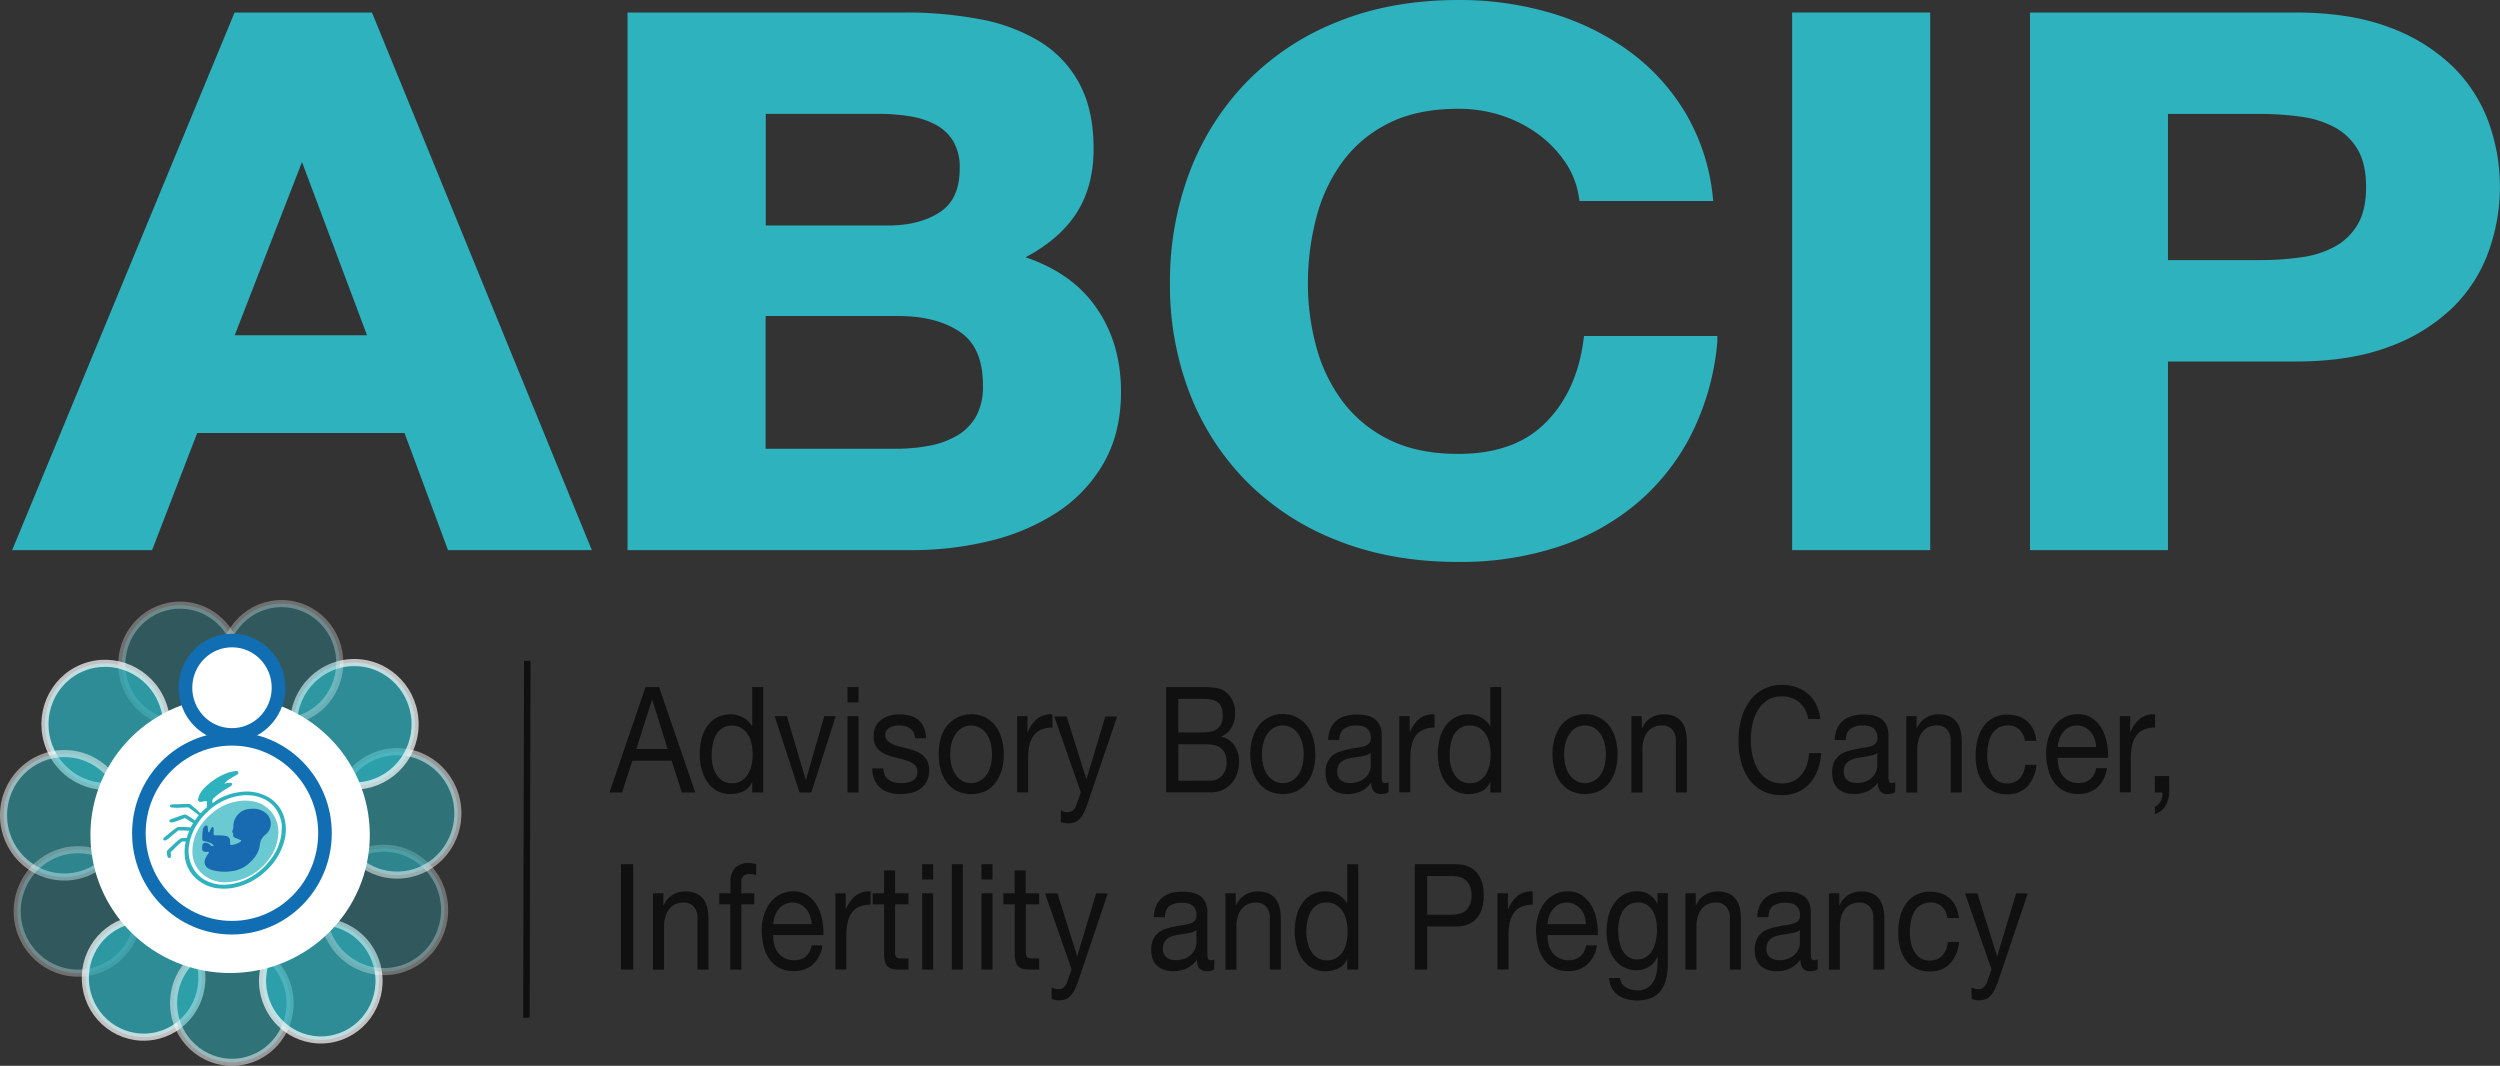
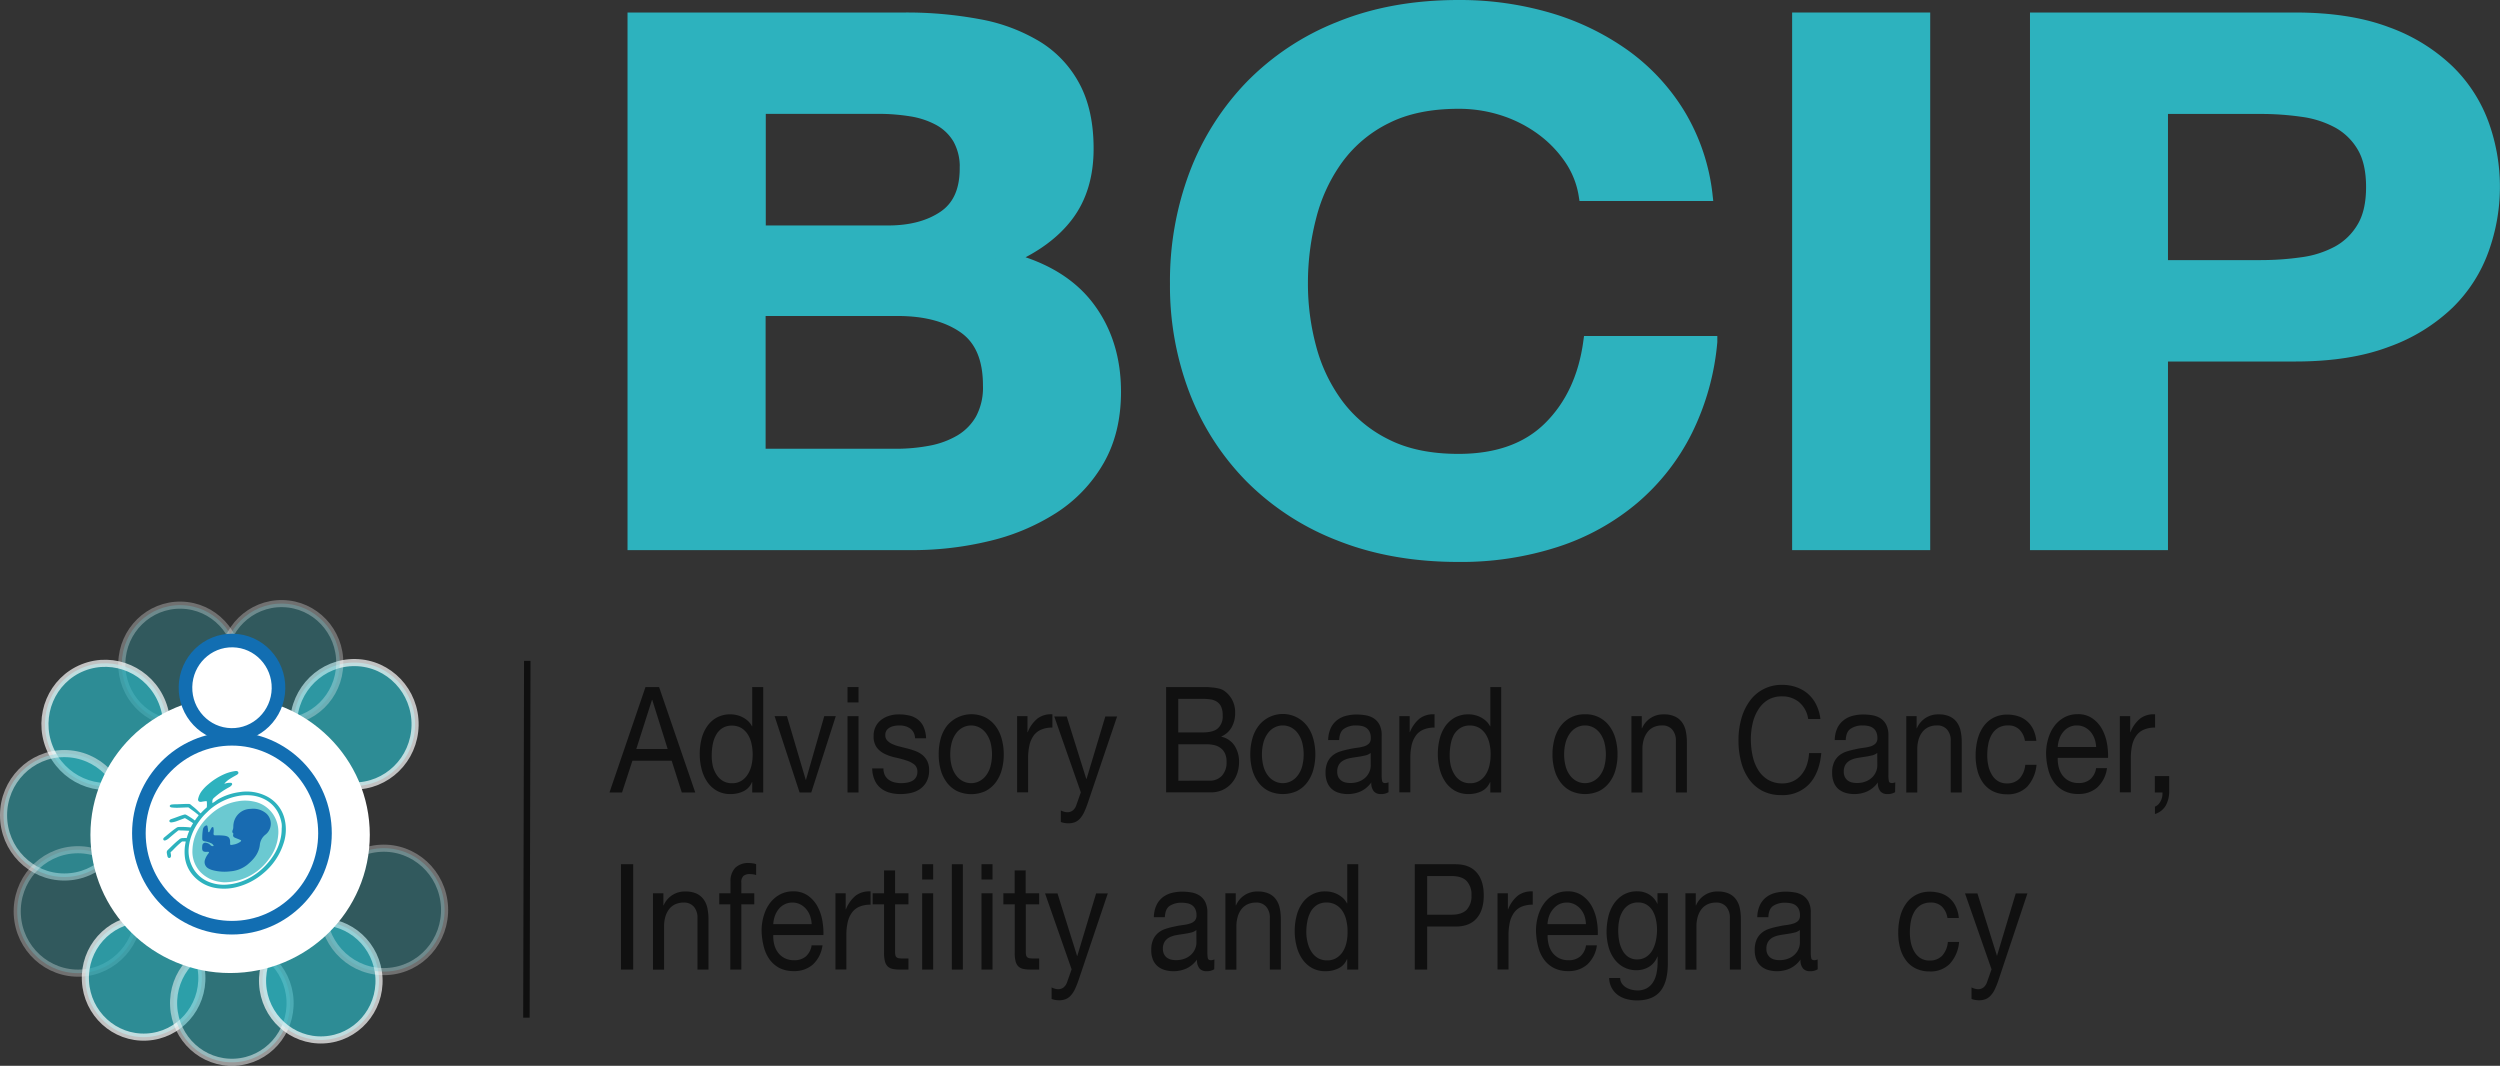
<svg xmlns="http://www.w3.org/2000/svg" xmlns:xlink="http://www.w3.org/1999/xlink" viewBox="0 0 781.04 332.98">
  <rect x="0" y="0" width="781.04" height="332.98" fill="#333333" stroke="none" />
  <defs>
    <style>.cls-1,.cls-2,.cls-3,.cls-4{fill:#2cb3bf;stroke:#fff;}.cls-1,.cls-10,.cls-13,.cls-2,.cls-3,.cls-4,.cls-6{stroke-miterlimit:10;}.cls-1,.cls-2,.cls-3{stroke-width:2.22px;}.cls-1{opacity:0.3;}.cls-11,.cls-13,.cls-2,.cls-4,.cls-8{opacity:0.7;}.cls-3{opacity:0.5;}.cls-4{stroke-width:2.22px;}.cls-5,.cls-6{fill:#fff;}.cls-6{stroke:#126eb2;stroke-width:4.25px;}.cls-10,.cls-7,.cls-8{fill:#2db2be;}.cls-9{fill:#186bb1;}.cls-10{stroke:#2db2be;stroke-width:3.6px;}.cls-12,.cls-13{fill:#010101;}.cls-13{stroke:#010101;stroke-width:2.02px;}</style>
    <symbol id="Nieuw_symbool" data-name="Nieuw symbool" viewBox="0 0 144.14 145.52">
      <ellipse class="cls-1" cx="56.25" cy="20.07" rx="18.47" ry="18.2" transform="translate(35.14 75.93) rotate(-88.93)" />
      <ellipse class="cls-2" cx="33.06" cy="39.01" rx="18.97" ry="19.29" transform="translate(-12.07 14.97) rotate(-21.67)" />
      <ellipse class="cls-3" cx="20.1" cy="67.25" rx="18.99" ry="19.28" />
      <ellipse class="cls-1" cx="24.37" cy="97.29" rx="18.99" ry="19.28" transform="translate(-4.91 1.36) rotate(-2.91)" />
      <ellipse class="cls-2" cx="44.88" cy="118.09" rx="18.2" ry="18.47" transform="translate(-5.95 2.43) rotate(-2.91)" />
      <ellipse class="cls-3" cx="72.44" cy="125.94" rx="18.2" ry="18.47" transform="translate(-6.31 3.85) rotate(-2.91)" />
      <ellipse class="cls-4" cx="100.23" cy="118.96" rx="18.2" ry="18.47" transform="translate(-5.92 5.25) rotate(-2.91)" />
      <ellipse class="cls-1" cx="119.92" cy="96.8" rx="18.99" ry="19.28" transform="translate(-4.77 6.22) rotate(-2.91)" />
-       <ellipse class="cls-3" cx="124.05" cy="66.65" rx="18.99" ry="19.28" />
      <ellipse class="cls-2" cx="110.69" cy="38.81" rx="19.28" ry="18.99" transform="translate(69.82 148.76) rotate(-88.93)" />
      <ellipse class="cls-1" cx="87.94" cy="19.58" rx="18.47" ry="18.2" transform="translate(66.73 107.14) rotate(-88.93)" />
      <ellipse class="cls-5" cx="71.89" cy="73.37" rx="43.64" ry="43.16" />
      <ellipse class="cls-6" cx="72.46" cy="72.86" rx="29.07" ry="29.51" />
      <ellipse class="cls-6" cx="72.37" cy="27.38" rx="14.75" ry="14.53" transform="matrix(0.02, -1, 1, 0.02, 43.65, 99.22)" />
      <path class="cls-7" d="M59.13,72.09,57.28,72c-.43,0-.87,0-1.3-.06a.49.49,0,0,0-.37.12c-1,.79-1.94,1.58-2.88,2.4a3.7,3.7,0,0,1-.86.55,1.42,1.42,0,0,1-.33.11.44.44,0,0,1-.5-.61.91.91,0,0,1,.27-.34c1.24-1,2.47-2.1,3.8-3a1.33,1.33,0,0,1,.83-.27A23.82,23.82,0,0,1,59.1,71c.16,0,.35.13.48,0s.16-.28.24-.42.27-.48.41-.71.06-.15,0-.22c-.77-.51-1.55-1-2.35-1.47a.26.26,0,0,0-.27,0l-2.45.92a6.36,6.36,0,0,1-1.35.34,1.06,1.06,0,0,1-.56,0,.42.42,0,0,1-.19-.73,1.07,1.07,0,0,1,.44-.28c1.35-.43,2.65-1,4-1.38a.84.84,0,0,1,.71.07,26.41,26.41,0,0,1,2.27,1.44c.13.1.26.3.4.26s.19-.24.29-.37c.25-.34.5-.69.78-1,.13-.16.09-.24,0-.35-.39-.29-.76-.6-1.14-.9L59,64.88a.41.41,0,0,0-.3-.1l-2.58.1a14.9,14.9,0,0,1-2.41-.06,1.07,1.07,0,0,1-.51-.17.35.35,0,0,1,0-.59.77.77,0,0,1,.38-.17,9.36,9.36,0,0,1,1.18-.08c1.24,0,2.48-.11,3.71-.11a5,5,0,0,1,.55,0,1,1,0,0,1,.62.27c.29.26.6.51.91.75.72.57,1.36,1.22,2,1.83.09.07.13.09.22,0a20.3,20.3,0,0,1,1.76-1.71.24.24,0,0,0,.09-.18,10.79,10.79,0,0,0,0-1.61c0-.18-.1-.24-.28-.22a14.71,14.71,0,0,0-1.46.22l-.25,0a.7.7,0,0,1-.74-.87,6.31,6.31,0,0,1,1-2.32,12.44,12.44,0,0,1,2.18-2.29,19.77,19.77,0,0,1,5.26-3.28,13.38,13.38,0,0,1,3.24-.87,1,1,0,0,1,.62.09.52.52,0,0,1,.12.85,2.36,2.36,0,0,1-.59.4q-1,.54-2,1.17a7.79,7.79,0,0,0-1.62,1.42.35.35,0,0,0,.21,0,4.05,4.05,0,0,1,1.54-.25l.29,0a.42.42,0,0,1,.26.72,2.39,2.39,0,0,1-.9.71A23.72,23.72,0,0,0,67,61.67a1.74,1.74,0,0,0-.64.89,6.34,6.34,0,0,0,0,.89c.29-.19.58-.34.83-.53A9.59,9.59,0,0,1,68.59,62,18.42,18.42,0,0,1,74.88,60a13.76,13.76,0,0,1,8.4,1.3A10.76,10.76,0,0,1,89,68.81a13.63,13.63,0,0,1-.44,7.3,20.07,20.07,0,0,1-6.35,9.3,20.41,20.41,0,0,1-8.32,4.28,15.74,15.74,0,0,1-5.72.38,12,12,0,0,1-8-4.21A10.55,10.55,0,0,1,57.73,80,14.22,14.22,0,0,1,58,75.63c0-.22,0-.22-.19-.21s-.47,0-.7,0a.49.49,0,0,0-.38.14,31,31,0,0,0-2.44,2.28,9.61,9.61,0,0,1-.86.83.31.31,0,0,0-.12.34,4.83,4.83,0,0,1,.12.85.92.92,0,0,1-.08.4.5.5,0,0,1-.44.33.51.51,0,0,1-.49-.28A1,1,0,0,1,52.3,80c-.08-.34-.14-.69-.19-1a1,1,0,0,1,.31-.91c1.12-1.08,2.21-2.2,3.43-3.17a2.31,2.31,0,0,1,.56-.41,1.76,1.76,0,0,1,.68-.14c.38,0,.76-.06,1.14,0,.07,0,.11,0,.13-.08A17.92,17.92,0,0,1,59.13,72.09Z" />
      <path class="cls-5" d="M88,71.44a13.22,13.22,0,0,1-.39,3.31A16,16,0,0,1,86,78.87a18.71,18.71,0,0,1-2.09,3,20.56,20.56,0,0,1-1.89,2A17.81,17.81,0,0,1,79.9,85.6,20.26,20.26,0,0,1,77,87.29a17.91,17.91,0,0,1-4.29,1.38,17.65,17.65,0,0,1-2.05.25,12.54,12.54,0,0,1-4.79-.63,10,10,0,0,1-3.5-2,9.74,9.74,0,0,1-2.5-3.43A10.57,10.57,0,0,1,59,79.81a10.33,10.33,0,0,1-.09-1.67,15.44,15.44,0,0,1,1-4.79,17.7,17.7,0,0,1,2.19-4.09,19.54,19.54,0,0,1,1.51-1.89c.38-.42.79-.81,1.2-1.2a17,17,0,0,1,2.43-2,19.47,19.47,0,0,1,5.14-2.46,18.07,18.07,0,0,1,2.9-.63A14.5,14.5,0,0,1,77.92,61a11.63,11.63,0,0,1,4.86,1.31,9.63,9.63,0,0,1,4.6,5.25A11.74,11.74,0,0,1,88,69.91,7.38,7.38,0,0,1,88,71.44Z" />
      <path class="cls-8" d="M68.81,88.06a10.49,10.49,0,0,1-6.12-3,9.32,9.32,0,0,1-2.58-6.61c.07-4.73,2.26-8.44,5.72-11.5a16.58,16.58,0,0,1,8.52-4.09,12.76,12.76,0,0,1,4.81.07,9.4,9.4,0,0,1,7.31,6.37,9.92,9.92,0,0,1,.44,4.2,14.16,14.16,0,0,1-2.85,7.35,17.28,17.28,0,0,1-13,7.3A8.37,8.37,0,0,1,68.81,88.06Z" />
      <path class="cls-9" d="M66.77,76.84a1.48,1.48,0,0,0-.86-.87A7.24,7.24,0,0,0,64,75.39c-.61-.1-.84-.32-.81-.93a16.18,16.18,0,0,1,.2-2.78,1.61,1.61,0,0,1,.85-1.19c.33-.17.55-.07.6.29S65,71.59,65,72c0,.2,0,.49.2.54s.28-.25.37-.42.32-.63.5-.93a.4.4,0,0,1,.41-.25c.21,0,.2.24.23.41a5,5,0,0,1,0,1.55c0,.41.06.61.54.61a23.55,23.55,0,0,1,2.65.09c1.48.17,2,.63,2,2.09,0,.73-.17,1,1,.72a5.12,5.12,0,0,0,2.21-.91c.3-.25.31-.43-.07-.58L73.5,74.3c-.51-.21-.82-.52-.62-1.12,0-.08.05-.23,0-.27-.51-.42-.25-.83-.09-1.32s.06-1.11.17-1.66a5.42,5.42,0,0,1,5.36-4.68,6.24,6.24,0,0,1,4.88,1.44A4.32,4.32,0,0,1,83,73.24a4.59,4.59,0,0,0-1.81,3.15c-.3,2.77-1.94,4.67-4,6.37a9.74,9.74,0,0,1-5.23,2,14.39,14.39,0,0,1-5.31-.31,5.83,5.83,0,0,1-1.52-.58,2.26,2.26,0,0,1-1.11-2.67,6.29,6.29,0,0,1,1.07-2c.09-.13.27-.25.17-.43s-.31-.09-.47-.11a.4.4,0,0,0-.11,0c-1.4.09-1.67-.35-1.47-2a.94.94,0,0,1,1.2-.81,2.35,2.35,0,0,1,1.28.65A1,1,0,0,0,66.77,76.84Z" />
    </symbol>
  </defs>
  <g id="Laag_2" data-name="Laag 2">
    <g id="Laag_1-2" data-name="Laag 1">
-       <path class="cls-10" d="M115,5.71l67.22,164.36h-41l-13.6-36.6H60.38l-14.1,36.6H6.49l68-164.36Zm2.26,100.83L94.62,46.23h-.5L70.7,106.54Z" />
      <path class="cls-10" d="M282.46,5.71a122.16,122.16,0,0,1,23.41,2.07A53.33,53.33,0,0,1,324,14.58a32.52,32.52,0,0,1,11.71,12.54q4.16,7.83,4.15,19.34,0,12.42-6.16,20.72T315.44,80.76q16.62,4.36,24.8,15.31t8.18,26.35q0,12.44-5.28,21.53a43.35,43.35,0,0,1-14.23,14.84,65.82,65.82,0,0,1-20.39,8.52A100.22,100.22,0,0,1,285,170.07H197.85V5.71Zm-5,66.53q10.57,0,17.37-4.6t6.8-15a17.84,17.84,0,0,0-2.26-9.43,16,16,0,0,0-6.05-5.76,27.05,27.05,0,0,0-8.68-2.88,63.86,63.86,0,0,0-10.2-.8h-37V72.24ZM279.68,142a57.66,57.66,0,0,0,11.09-1,28.73,28.73,0,0,0,9.31-3.45,18.11,18.11,0,0,0,6.42-6.56,20.91,20.91,0,0,0,2.39-10.59q0-12.66-7.8-18.07t-20.65-5.41H237.39V142Z" />
      <path class="cls-10" d="M490.44,49.57a37.47,37.47,0,0,0-8.82-9.1,42.11,42.11,0,0,0-11.95-6.1,44.93,44.93,0,0,0-14-2.18q-13.35,0-22.66,4.71a41.63,41.63,0,0,0-15.11,12.67,53,53,0,0,0-8.43,18.07,82.21,82.21,0,0,0-2.65,20.94,76.58,76.58,0,0,0,2.65,20.15,52.2,52.2,0,0,0,8.43,17.61A42,42,0,0,0,433,138.88q9.32,4.73,22.66,4.72,18.12,0,28.33-10.13t12.46-26.7h38.27a77.83,77.83,0,0,1-7.8,27.85,67.29,67.29,0,0,1-16.62,21.18,71.84,71.84,0,0,1-24.17,13.35,96.13,96.13,0,0,1-30.47,4.61q-20.65,0-37.14-6.56a79.79,79.79,0,0,1-27.82-18.08,78.77,78.77,0,0,1-17.38-27,91.61,91.61,0,0,1-6-33.5,94.7,94.7,0,0,1,6-34.18,80.75,80.75,0,0,1,17.38-27.51A79.53,79.53,0,0,1,418.55,8.48Q435,1.8,455.69,1.8a98.83,98.83,0,0,1,28.08,3.91,79,79,0,0,1,23.67,11.4,63.43,63.43,0,0,1,17.24,18.53A62.19,62.19,0,0,1,533.24,61H495A27.92,27.92,0,0,0,490.44,49.57Z" />
      <path class="cls-10" d="M601.23,5.71V170.07H561.69V5.71Z" />
      <path class="cls-10" d="M717.05,5.71q16.86,0,28.71,4.49A54.38,54.38,0,0,1,765,22.06a44.8,44.8,0,0,1,10.82,16.8,57.68,57.68,0,0,1,0,39A44.61,44.61,0,0,1,765,94.8a54.23,54.23,0,0,1-19.26,11.85q-11.85,4.5-28.71,4.49H675.51v58.93H636V5.71ZM706.22,83.06a91.11,91.11,0,0,0,13.1-.92,32.31,32.31,0,0,0,11.08-3.57,20.33,20.33,0,0,0,7.68-7.48Q741,66.26,741,58.43t-2.89-12.66a20.33,20.33,0,0,0-7.68-7.48,32.31,32.31,0,0,0-11.08-3.57,91.11,91.11,0,0,0-13.1-.92H675.51V83.06Z" />
      <g class="cls-11">
        <path class="cls-12" d="M205.91,214.65l11.3,32.93H213l-3.16-9.92H197.58l-3.24,9.92h-3.93l11.25-32.93ZM208.59,234l-4.82-15.35h-.08L198.79,234Z" />
        <path class="cls-12" d="M235,247.58v-3.23h-.08a5.39,5.39,0,0,1-2.67,2.86,9.17,9.17,0,0,1-4,.87,8.54,8.54,0,0,1-4.23-1,9,9,0,0,1-3-2.72,12.57,12.57,0,0,1-1.81-4,18.54,18.54,0,0,1-.6-4.79,19.07,19.07,0,0,1,.58-4.8,12,12,0,0,1,1.79-3.94,8.84,8.84,0,0,1,3-2.68,9,9,0,0,1,5.93-.8,7.89,7.89,0,0,1,1.87.62,8.06,8.06,0,0,1,1.76,1.15,6,6,0,0,1,1.39,1.78H235V214.65h3.44v32.93Zm-12.36-8.47a9.13,9.13,0,0,0,1.17,2.84,6.07,6.07,0,0,0,2,2,5.49,5.49,0,0,0,2.9.74,5.34,5.34,0,0,0,2.95-.78,6.33,6.33,0,0,0,2-2.06A9.19,9.19,0,0,0,234.8,239a15.52,15.52,0,0,0,.35-3.27,15.72,15.72,0,0,0-.37-3.39,8.82,8.82,0,0,0-1.15-2.88,6.25,6.25,0,0,0-2-2,5.72,5.72,0,0,0-3-.76,5.36,5.36,0,0,0-2.95.78,5.87,5.87,0,0,0-1.94,2.08,9.72,9.72,0,0,0-1.06,2.95,18.25,18.25,0,0,0-.32,3.41A13.57,13.57,0,0,0,222.66,239.11Z" />
        <path class="cls-12" d="M249.8,247.58,242,223.74h3.85l5.87,19.87h.08l5.71-19.87h3.6l-7.65,23.84Z" />
        <path class="cls-12" d="M264.78,219.45v-4.8h3.44v4.8Zm3.44,4.29v23.84h-3.44V223.74Z" />
        <path class="cls-12" d="M276.48,242.25a3.86,3.86,0,0,0,1.28,1.43,5.18,5.18,0,0,0,1.78.76,9.18,9.18,0,0,0,2,.23,11.34,11.34,0,0,0,1.7-.14,5.51,5.51,0,0,0,1.64-.51,3,3,0,0,0,1.23-1.08,3.13,3.13,0,0,0,.49-1.82,2.76,2.76,0,0,0-1-2.31,8.2,8.2,0,0,0-2.53-1.26,34.08,34.08,0,0,0-3.3-.88,15.24,15.24,0,0,1-3.3-1.11,6.81,6.81,0,0,1-2.53-2,5.67,5.67,0,0,1-1-3.6,6.09,6.09,0,0,1,2.53-5.19,7.88,7.88,0,0,1,2.51-1.2,10.23,10.23,0,0,1,2.77-.39,14.6,14.6,0,0,1,3.28.35,7,7,0,0,1,2.65,1.2,6,6,0,0,1,1.84,2.3,9.72,9.72,0,0,1,.81,3.62h-3.44a4.39,4.39,0,0,0-.52-1.91,3.62,3.62,0,0,0-1.14-1.22,4.73,4.73,0,0,0-1.52-.67,6.78,6.78,0,0,0-1.68-.21,9.11,9.11,0,0,0-1.55.14,4.7,4.7,0,0,0-1.44.48,3.05,3.05,0,0,0-1.06.92,2.65,2.65,0,0,0-.4,1.5,2.38,2.38,0,0,0,.63,1.69,5,5,0,0,0,1.6,1.1,12.1,12.1,0,0,0,2.18.74l2.43.62a23.25,23.25,0,0,1,2.53.79,7.89,7.89,0,0,1,2.19,1.22,6,6,0,0,1,1.54,1.91,6.31,6.31,0,0,1,.59,2.86,7.32,7.32,0,0,1-.8,3.6,6.66,6.66,0,0,1-2.06,2.31,8.09,8.09,0,0,1-2.87,1.22,15.09,15.09,0,0,1-3.18.34,12.85,12.85,0,0,1-3.32-.41,7.65,7.65,0,0,1-2.79-1.36,6.67,6.67,0,0,1-1.95-2.49,9.49,9.49,0,0,1-.81-3.76H276A4.85,4.85,0,0,0,276.48,242.25Z" />
        <path class="cls-12" d="M293.88,230.77a11.69,11.69,0,0,1,1.95-4,9.94,9.94,0,0,1,12-2.65A9.47,9.47,0,0,1,311,226.8a11.68,11.68,0,0,1,1.94,4,18,18,0,0,1,.65,4.91,17.79,17.79,0,0,1-.65,4.89,11.71,11.71,0,0,1-1.94,3.94,9.18,9.18,0,0,1-3.18,2.63,10.67,10.67,0,0,1-8.76,0,9.07,9.07,0,0,1-3.2-2.63,11.73,11.73,0,0,1-1.95-3.94,17.79,17.79,0,0,1-.64-4.89A18,18,0,0,1,293.88,230.77Zm3.51,8.76a8.31,8.31,0,0,0,1.4,2.81,6,6,0,0,0,2.08,1.73,5.63,5.63,0,0,0,5.06,0,6.1,6.1,0,0,0,2.08-1.73,8.31,8.31,0,0,0,1.4-2.81,14.79,14.79,0,0,0,0-7.7A8.67,8.67,0,0,0,308,229a6.05,6.05,0,0,0-2.08-1.75,5.63,5.63,0,0,0-5.06,0,6,6,0,0,0-2.08,1.75,8.67,8.67,0,0,0-1.4,2.84,14.79,14.79,0,0,0,0,7.7Z" />
        <path class="cls-12" d="M321,223.74v5h.08a10.38,10.38,0,0,1,3.08-4.29,7,7,0,0,1,4.62-1.29v4.15a8.73,8.73,0,0,0-3.53.65,5.68,5.68,0,0,0-2.35,1.89,8.39,8.39,0,0,0-1.29,3,18.39,18.39,0,0,0-.41,4.08v10.61h-3.44V223.74Z" />
        <path class="cls-12" d="M339.88,250.76a26,26,0,0,1-1.19,3,8.44,8.44,0,0,1-1.3,2,4.42,4.42,0,0,1-1.58,1.11,5.41,5.41,0,0,1-2,.34,8.35,8.35,0,0,1-1.22-.09,5.2,5.2,0,0,1-1.17-.32v-3.6a5.84,5.84,0,0,0,1,.39,3.73,3.73,0,0,0,1,.16,2.72,2.72,0,0,0,1.76-.57,3.55,3.55,0,0,0,1.08-1.64l1.41-4-8.3-23.7h3.89l6.11,19.5h.09l5.86-19.5H349Z" />
        <path class="cls-12" d="M374.78,214.65l2,0c.72,0,1.43.07,2.13.14a14,14,0,0,1,2,.35,4.46,4.46,0,0,1,1.56.69,8.13,8.13,0,0,1,2.41,2.67,8.26,8.26,0,0,1,1,4.2,8.88,8.88,0,0,1-1.11,4.54,6.82,6.82,0,0,1-3.18,2.84v.09a6.57,6.57,0,0,1,4.09,2.77,9.1,9.1,0,0,1,1.42,5.16,11,11,0,0,1-.57,3.51,9.21,9.21,0,0,1-1.68,3,8.66,8.66,0,0,1-2.75,2.12,8.48,8.48,0,0,1-3.79.81h-14V214.65Zm1.05,14.16q3.29,0,4.72-1.32a5.1,5.1,0,0,0,1.44-3.94,6.58,6.58,0,0,0-.49-2.77,3.73,3.73,0,0,0-1.34-1.56,4.86,4.86,0,0,0-2-.72,16.15,16.15,0,0,0-2.37-.16h-7.69v10.47Zm1.95,15.08a5.11,5.11,0,0,0,4-1.57A6.18,6.18,0,0,0,383.2,238a6,6,0,0,0-.53-2.67,4.3,4.3,0,0,0-1.4-1.68,5.27,5.27,0,0,0-2-.88,10.69,10.69,0,0,0-2.34-.25h-8.79v11.39Z" />
        <path class="cls-12" d="M391.25,230.77a11.69,11.69,0,0,1,1.95-4,9.57,9.57,0,0,1,15.14,0,11.68,11.68,0,0,1,1.94,4,18,18,0,0,1,.65,4.91,17.79,17.79,0,0,1-.65,4.89,11.71,11.71,0,0,1-1.94,3.94,9.09,9.09,0,0,1-3.18,2.63,10.67,10.67,0,0,1-8.76,0,9.07,9.07,0,0,1-3.2-2.63,11.73,11.73,0,0,1-1.95-3.94,17.79,17.79,0,0,1-.64-4.89A18,18,0,0,1,391.25,230.77Zm3.51,8.76a8.31,8.31,0,0,0,1.4,2.81,6,6,0,0,0,2.08,1.73,5.63,5.63,0,0,0,5.06,0,6,6,0,0,0,2.08-1.73,8.31,8.31,0,0,0,1.4-2.81,14.79,14.79,0,0,0,0-7.7,8.67,8.67,0,0,0-1.4-2.84,6,6,0,0,0-2.08-1.75,5.63,5.63,0,0,0-5.06,0,6,6,0,0,0-2.08,1.75,8.67,8.67,0,0,0-1.4,2.84,14.79,14.79,0,0,0,0,7.7Z" />
        <path class="cls-12" d="M433.8,247.48a4.34,4.34,0,0,1-2.46.6,2.74,2.74,0,0,1-2.13-.85,4,4,0,0,1-.79-2.79,8.5,8.5,0,0,1-3.3,2.79,9.73,9.73,0,0,1-4.07.85,9.5,9.5,0,0,1-2.69-.37,5.9,5.9,0,0,1-2.21-1.15,5.33,5.33,0,0,1-1.47-2.05,7.66,7.66,0,0,1-.55-3.07,7.92,7.92,0,0,1,.6-3.32,5.89,5.89,0,0,1,1.61-2.1,7.14,7.14,0,0,1,2.26-1.22q1.27-.41,2.61-.69a24.9,24.9,0,0,1,2.7-.48,13.55,13.55,0,0,0,2.24-.46,3.76,3.76,0,0,0,1.54-.88,2.31,2.31,0,0,0,.57-1.68,4.26,4.26,0,0,0-.43-2.08,3.18,3.18,0,0,0-1.09-1.2,4,4,0,0,0-1.5-.55,10.18,10.18,0,0,0-1.64-.14,6.55,6.55,0,0,0-3.64,1c-1,.63-1.5,1.82-1.58,3.57h-3.44a9.31,9.31,0,0,1,.81-3.74,6.71,6.71,0,0,1,1.94-2.46,7.56,7.56,0,0,1,2.77-1.36,12.84,12.84,0,0,1,3.34-.42,17.68,17.68,0,0,1,2.82.23,7,7,0,0,1,2.53.94,5.3,5.3,0,0,1,1.82,2,7.11,7.11,0,0,1,.69,3.36V242a9.93,9.93,0,0,0,.14,2c.09.43.41.64.95.64a2.86,2.86,0,0,0,1.05-.23Zm-5.58-12.26a3.9,3.9,0,0,1-1.7.8c-.71.17-1.44.31-2.21.42s-1.55.23-2.33.37a7.72,7.72,0,0,0-2.1.67,3.93,3.93,0,0,0-1.52,1.31,4.08,4.08,0,0,0-.59,2.33,3.68,3.68,0,0,0,.34,1.64,3.18,3.18,0,0,0,.9,1.08,3.39,3.39,0,0,0,1.27.6,6.43,6.43,0,0,0,1.54.18,7.19,7.19,0,0,0,2.92-.53,6,6,0,0,0,2-1.33,5.3,5.3,0,0,0,1.13-1.75,5.07,5.07,0,0,0,.37-1.78Z" />
        <path class="cls-12" d="M440.41,223.74v5h.07a10.47,10.47,0,0,1,3.08-4.29,7.06,7.06,0,0,1,4.62-1.29v4.15a8.64,8.64,0,0,0-3.52.65,5.55,5.55,0,0,0-2.35,1.89,8.23,8.23,0,0,0-1.3,3,18.43,18.43,0,0,0-.4,4.08v10.61h-3.44V223.74Z" />
        <path class="cls-12" d="M465.59,247.58v-3.23h-.08a5.46,5.46,0,0,1-2.67,2.86,9.23,9.23,0,0,1-4,.87,8.54,8.54,0,0,1-4.23-1,9.08,9.08,0,0,1-3-2.72,12.55,12.55,0,0,1-1.8-4,18.54,18.54,0,0,1-.61-4.79,19.07,19.07,0,0,1,.59-4.8,11.75,11.75,0,0,1,1.78-3.94,9,9,0,0,1,3-2.68,9,9,0,0,1,5.93-.8,8,8,0,0,1,1.86.62,7.83,7.83,0,0,1,1.76,1.15,6.08,6.08,0,0,1,1.4,1.78h.08V214.65H469v32.93Zm-12.37-8.47a9.64,9.64,0,0,0,1.17,2.84,6.09,6.09,0,0,0,2,2,5.46,5.46,0,0,0,2.9.74,5.36,5.36,0,0,0,2.95-.78,6.2,6.2,0,0,0,2-2.06,9,9,0,0,0,1.12-2.88,16.2,16.2,0,0,0,.34-3.27,15.72,15.72,0,0,0-.36-3.39,9.06,9.06,0,0,0-1.16-2.88,6.32,6.32,0,0,0-2-2,5.74,5.74,0,0,0-3-.76,5.34,5.34,0,0,0-2.95.78,6,6,0,0,0-2,2.08,10,10,0,0,0-1,2.95,17.45,17.45,0,0,0-.32,3.41A14.09,14.09,0,0,0,453.22,239.11Z" />
        <path class="cls-12" d="M485.67,230.77a11.68,11.68,0,0,1,1.94-4,9.21,9.21,0,0,1,7.57-3.62,9.1,9.1,0,0,1,7.57,3.62,11.51,11.51,0,0,1,1.95,4,18,18,0,0,1,.64,4.91,17.79,17.79,0,0,1-.64,4.89,11.54,11.54,0,0,1-1.95,3.94,9.15,9.15,0,0,1-3.17,2.63,10.7,10.7,0,0,1-8.77,0,9.07,9.07,0,0,1-3.2-2.63,11.71,11.71,0,0,1-1.94-3.94,17.79,17.79,0,0,1-.65-4.89A18,18,0,0,1,485.67,230.77Zm3.5,8.76a8.31,8.31,0,0,0,1.4,2.81,6,6,0,0,0,2.08,1.73,5.63,5.63,0,0,0,5.06,0,6.13,6.13,0,0,0,2.09-1.73,8.5,8.5,0,0,0,1.4-2.81,15.07,15.07,0,0,0,0-7.7,8.87,8.87,0,0,0-1.4-2.84,6.08,6.08,0,0,0-2.09-1.75,5.63,5.63,0,0,0-5.06,0,6,6,0,0,0-2.08,1.75,8.67,8.67,0,0,0-1.4,2.84,14.79,14.79,0,0,0,0,7.7Z" />
        <path class="cls-12" d="M512.92,223.74v3.78H513a7.13,7.13,0,0,1,6.8-4.34,8.06,8.06,0,0,1,3.44.65,5.74,5.74,0,0,1,2.23,1.8,7.12,7.12,0,0,1,1.19,2.74,16.69,16.69,0,0,1,.35,3.53v15.68h-3.44V231.44a5.11,5.11,0,0,0-1.14-3.51,3.92,3.92,0,0,0-3.12-1.29,6.24,6.24,0,0,0-2.73.55,5.24,5.24,0,0,0-1.92,1.57,7.23,7.23,0,0,0-1.16,2.38,11.07,11.07,0,0,0-.38,3v13.47h-3.44V223.74Z" />
        <path class="cls-12" d="M562,219.31a8.14,8.14,0,0,0-5.24-1.75,8.39,8.39,0,0,0-4.43,1.1,9.2,9.2,0,0,0-3,3,13.56,13.56,0,0,0-1.76,4.26,21.48,21.48,0,0,0-.57,5,24.06,24.06,0,0,0,.57,5.33,13.68,13.68,0,0,0,1.76,4.38,9.14,9.14,0,0,0,3.06,3,8.52,8.52,0,0,0,4.45,1.11,7.44,7.44,0,0,0,5.94-2.7,9.49,9.49,0,0,0,1.68-3,14.16,14.16,0,0,0,.72-3.78H569q-.57,6.22-3.77,9.69a11.32,11.32,0,0,1-8.74,3.45,12.43,12.43,0,0,1-5.87-1.31,11.82,11.82,0,0,1-4.17-3.62,16.29,16.29,0,0,1-2.49-5.44,26,26,0,0,1-.83-6.73,24.6,24.6,0,0,1,.89-6.76,16.93,16.93,0,0,1,2.61-5.51,12.17,12.17,0,0,1,10.18-5.07,13.17,13.17,0,0,1,4.29.69,11.16,11.16,0,0,1,3.61,2,11,11,0,0,1,2.63,3.34,13.57,13.57,0,0,1,1.38,4.63H564.9A8.36,8.36,0,0,0,562,219.31Z" />
        <path class="cls-12" d="M592.06,247.48a4.34,4.34,0,0,1-2.46.6,2.75,2.75,0,0,1-2.13-.85,4,4,0,0,1-.79-2.79,8.5,8.5,0,0,1-3.3,2.79,9.73,9.73,0,0,1-4.07.85,9.5,9.5,0,0,1-2.69-.37,6,6,0,0,1-2.21-1.15,5.33,5.33,0,0,1-1.47-2.05,7.66,7.66,0,0,1-.55-3.07,7.75,7.75,0,0,1,.61-3.32,5.76,5.76,0,0,1,1.6-2.1,7.14,7.14,0,0,1,2.26-1.22c.85-.27,1.72-.5,2.62-.69a24.32,24.32,0,0,1,2.69-.48,13.34,13.34,0,0,0,2.24-.46,3.76,3.76,0,0,0,1.54-.88,2.31,2.31,0,0,0,.57-1.68,4.26,4.26,0,0,0-.43-2.08,3.1,3.1,0,0,0-1.09-1.2,4,4,0,0,0-1.5-.55,10.18,10.18,0,0,0-1.64-.14,6.55,6.55,0,0,0-3.64,1c-1,.63-1.5,1.82-1.58,3.57H573.2a9.31,9.31,0,0,1,.81-3.74A6.71,6.71,0,0,1,576,225a7.56,7.56,0,0,1,2.77-1.36,12.86,12.86,0,0,1,3.35-.42,17.66,17.66,0,0,1,2.81.23,7,7,0,0,1,2.53.94,5.22,5.22,0,0,1,1.82,2,7.11,7.11,0,0,1,.69,3.36V242a9.93,9.93,0,0,0,.14,2c.09.43.41.64,1,.64a2.86,2.86,0,0,0,1-.23Zm-5.58-12.26a3.9,3.9,0,0,1-1.7.8c-.71.17-1.44.31-2.21.42s-1.54.23-2.33.37a7.72,7.72,0,0,0-2.1.67,3.93,3.93,0,0,0-1.52,1.31,4.08,4.08,0,0,0-.59,2.33,3.55,3.55,0,0,0,.35,1.64,3.15,3.15,0,0,0,.89,1.08,3.39,3.39,0,0,0,1.27.6,6.43,6.43,0,0,0,1.54.18,7.15,7.15,0,0,0,2.92-.53,6,6,0,0,0,2-1.33,5.3,5.3,0,0,0,1.13-1.75,5.07,5.07,0,0,0,.37-1.78Z" />
        <path class="cls-12" d="M598.79,223.74v3.78h.08a7.12,7.12,0,0,1,6.8-4.34,8.09,8.09,0,0,1,3.44.65,5.74,5.74,0,0,1,2.23,1.8,7.12,7.12,0,0,1,1.19,2.74,16.69,16.69,0,0,1,.35,3.53v15.68h-3.44V231.44a5.11,5.11,0,0,0-1.14-3.51,3.92,3.92,0,0,0-3.12-1.29,6.24,6.24,0,0,0-2.73.55,5.24,5.24,0,0,0-1.92,1.57,7,7,0,0,0-1.16,2.38,11.07,11.07,0,0,0-.38,3v13.47h-3.44V223.74Z" />
        <path class="cls-12" d="M630.85,227.89a4.79,4.79,0,0,0-3.48-1.25,5.78,5.78,0,0,0-3.12.78,5.86,5.86,0,0,0-2,2.08,9.27,9.27,0,0,0-1.08,3,18.2,18.2,0,0,0-.32,3.49,14.91,14.91,0,0,0,.34,3.22,9.12,9.12,0,0,0,1.08,2.79,5.58,5.58,0,0,0,1.9,2,5.05,5.05,0,0,0,2.79.74,5.24,5.24,0,0,0,4-1.52,7.41,7.41,0,0,0,1.76-4.29h3.52a11.61,11.61,0,0,1-2.89,6.82,8.41,8.41,0,0,1-6.34,2.4,9.81,9.81,0,0,1-4.23-.87,8.49,8.49,0,0,1-3.08-2.49,11.4,11.4,0,0,1-1.86-3.85,18.08,18.08,0,0,1-.62-4.91,20.06,20.06,0,0,1,.6-5,12.48,12.48,0,0,1,1.84-4.06,8.91,8.91,0,0,1,3.1-2.72,9.1,9.1,0,0,1,4.33-1,11,11,0,0,1,3.34.49,7.59,7.59,0,0,1,2.75,1.5,7.78,7.78,0,0,1,2,2.55,10.62,10.62,0,0,1,1,3.67h-3.56A6.22,6.22,0,0,0,630.85,227.89Z" />
        <path class="cls-12" d="M655.18,246.05a8.68,8.68,0,0,1-5.91,2,9.55,9.55,0,0,1-4.35-.92,8.78,8.78,0,0,1-3.1-2.58,11.5,11.5,0,0,1-1.88-4,21.18,21.18,0,0,1-.71-5,16,16,0,0,1,.73-5,12.05,12.05,0,0,1,2-3.92,9.53,9.53,0,0,1,3.12-2.59,8.6,8.6,0,0,1,4-.92,7.73,7.73,0,0,1,4.63,1.32,9.82,9.82,0,0,1,3,3.34,14.55,14.55,0,0,1,1.54,4.43,21.35,21.35,0,0,1,.34,4.56H642.87a10.73,10.73,0,0,0,.33,3,7.14,7.14,0,0,0,1.17,2.49,6,6,0,0,0,2.06,1.72,6.3,6.3,0,0,0,3,.65,5.42,5.42,0,0,0,3.58-1.15,5.73,5.73,0,0,0,1.85-3.51h3.4A9.83,9.83,0,0,1,655.18,246.05Zm-.83-15.31a6.94,6.94,0,0,0-1.25-2.14,5.94,5.94,0,0,0-1.87-1.43,5.28,5.28,0,0,0-2.36-.53,5.44,5.44,0,0,0-2.42.53,5.6,5.6,0,0,0-1.83,1.45,6.87,6.87,0,0,0-1.22,2.15,9.17,9.17,0,0,0-.53,2.6h12A9.19,9.19,0,0,0,654.35,230.74Z" />
        <path class="cls-12" d="M665.51,223.74v5h.08a10.3,10.3,0,0,1,3.08-4.29,7,7,0,0,1,4.61-1.29v4.15a8.64,8.64,0,0,0-3.52.65,5.55,5.55,0,0,0-2.35,1.89,8.4,8.4,0,0,0-1.3,3,18.43,18.43,0,0,0-.4,4.08v10.61h-3.44V223.74Z" />
        <path class="cls-12" d="M677.69,242.46v4.65a9.15,9.15,0,0,1-1.05,4.52,5.81,5.81,0,0,1-3.4,2.68V252a3,3,0,0,0,1.15-.8,4.92,4.92,0,0,0,1.14-2.43,5.42,5.42,0,0,0,.05-1.19H673.2v-5.12Z" />
        <path class="cls-12" d="M197.82,270v32.92H194V270Z" />
        <path class="cls-12" d="M207.25,279.07v3.78h.08a7.12,7.12,0,0,1,6.8-4.33,8.14,8.14,0,0,1,3.45.64,5.71,5.71,0,0,1,2.22,1.8,7.09,7.09,0,0,1,1.2,2.75,16.62,16.62,0,0,1,.34,3.52v15.68H217.9V286.77a5.15,5.15,0,0,0-1.13-3.5,4,4,0,0,0-3.12-1.29,6.24,6.24,0,0,0-2.73.55A5.18,5.18,0,0,0,209,284.1a7.26,7.26,0,0,0-1.15,2.37,10.81,10.81,0,0,0-.38,3v13.46H204V279.07Z" />
        <path class="cls-12" d="M224.7,282.53v-3.46h3.52v-3.55a6,6,0,0,1,1.48-4.4,5.78,5.78,0,0,1,4.31-1.5,8,8,0,0,1,1.11.09,4.74,4.74,0,0,1,1.11.28v3.41a3.66,3.66,0,0,0-1-.25,7,7,0,0,0-1-.07,3,3,0,0,0-1.94.55,2.63,2.63,0,0,0-.69,2.12v3.32h4.05v3.46h-4.05v20.38h-3.44V282.53Z" />
        <path class="cls-12" d="M253.89,301.39a8.75,8.75,0,0,1-5.91,2,9.7,9.7,0,0,1-4.36-.92,8.94,8.94,0,0,1-3.09-2.58,11.5,11.5,0,0,1-1.88-4,21.27,21.27,0,0,1-.71-5,16.06,16.06,0,0,1,.73-5,12.26,12.26,0,0,1,2-3.92,9.63,9.63,0,0,1,3.12-2.58,8.57,8.57,0,0,1,3.95-.92,7.82,7.82,0,0,1,4.63,1.31,10,10,0,0,1,3,3.35,14.21,14.21,0,0,1,1.53,4.42,21.42,21.42,0,0,1,.35,4.57H241.58a10.66,10.66,0,0,0,.32,3,7.17,7.17,0,0,0,1.18,2.49,5.87,5.87,0,0,0,2.06,1.73,6.4,6.4,0,0,0,3,.65,5.47,5.47,0,0,0,3.58-1.15,5.72,5.72,0,0,0,1.84-3.51h3.4A9.85,9.85,0,0,1,253.89,301.39Zm-.83-15.31a6.76,6.76,0,0,0-1.26-2.14,5.79,5.79,0,0,0-1.86-1.43,5.16,5.16,0,0,0-2.37-.53,5.3,5.3,0,0,0-2.41.53,5.64,5.64,0,0,0-1.84,1.45,7.12,7.12,0,0,0-1.21,2.14,9.31,9.31,0,0,0-.53,2.61h12A9.19,9.19,0,0,0,253.06,286.08Z" />
        <path class="cls-12" d="M264.21,279.07v5h.08a10.47,10.47,0,0,1,3.08-4.29,7.06,7.06,0,0,1,4.62-1.29v4.15a8.73,8.73,0,0,0-3.53.64,5.53,5.53,0,0,0-2.34,1.9,8.11,8.11,0,0,0-1.3,3,18.58,18.58,0,0,0-.4,4.09v10.6H261V279.07Z" />
        <path class="cls-12" d="M283.81,279.07v3.46h-4.17v14.8a4.77,4.77,0,0,0,.1,1.11,1.07,1.07,0,0,0,.38.64,1.46,1.46,0,0,0,.79.3,9.51,9.51,0,0,0,1.32.07h1.58v3.46h-2.63a11.53,11.53,0,0,1-2.29-.2,3.16,3.16,0,0,1-1.54-.77,3.31,3.31,0,0,1-.87-1.56,10.21,10.21,0,0,1-.29-2.68V282.53h-3.56v-3.46h3.56v-7.15h3.45v7.15Z" />
        <path class="cls-12" d="M288.1,274.78V270h3.44v4.79Zm3.44,4.29v23.84H288.1V279.07Z" />
        <path class="cls-12" d="M300.81,270v32.92h-3.44V270Z" />
        <path class="cls-12" d="M306.64,274.78V270h3.44v4.79Zm3.44,4.29v23.84h-3.44V279.07Z" />
        <path class="cls-12" d="M324.65,279.07v3.46h-4.17v14.8a4.77,4.77,0,0,0,.1,1.11,1.13,1.13,0,0,0,.39.64,1.46,1.46,0,0,0,.79.3,9.36,9.36,0,0,0,1.31.07h1.58v3.46H322a11.6,11.6,0,0,1-2.29-.2,3.25,3.25,0,0,1-1.54-.77,3.31,3.31,0,0,1-.87-1.56,10.27,10.27,0,0,1-.28-2.68V282.53h-3.56v-3.46H317v-7.15h3.44v7.15Z" />
        <path class="cls-12" d="M337,306.09a26.06,26.06,0,0,1-1.2,3,7.86,7.86,0,0,1-1.29,1.95,4.3,4.3,0,0,1-1.58,1.11,5.41,5.41,0,0,1-2,.35,7.09,7.09,0,0,1-1.22-.1,4.6,4.6,0,0,1-1.17-.32v-3.59a5.55,5.55,0,0,0,1,.39,4.19,4.19,0,0,0,1,.16,2.67,2.67,0,0,0,1.76-.58,3.52,3.52,0,0,0,1.08-1.63l1.41-4-8.3-23.71h3.89l6.11,19.51h.08l5.87-19.51h3.65Z" />
        <path class="cls-12" d="M379.35,302.81a4.32,4.32,0,0,1-2.47.61,2.75,2.75,0,0,1-2.13-.85,4.08,4.08,0,0,1-.79-2.79,8.36,8.36,0,0,1-3.3,2.79,9.7,9.7,0,0,1-4.07.85,9.5,9.5,0,0,1-2.69-.37,6,6,0,0,1-2.2-1.15,5.5,5.5,0,0,1-1.48-2,7.66,7.66,0,0,1-.55-3.07,7.75,7.75,0,0,1,.61-3.32,5.76,5.76,0,0,1,1.6-2.1,7,7,0,0,1,2.26-1.22,22.38,22.38,0,0,1,2.62-.69,27.05,27.05,0,0,1,2.69-.49,12.41,12.41,0,0,0,2.24-.46,3.64,3.64,0,0,0,1.54-.87,2.32,2.32,0,0,0,.57-1.69,4.37,4.37,0,0,0-.42-2.07,3.13,3.13,0,0,0-1.1-1.2,3.93,3.93,0,0,0-1.49-.55,9.35,9.35,0,0,0-1.65-.14,6.57,6.57,0,0,0-3.64.94c-1,.63-1.5,1.82-1.58,3.58h-3.44a9.31,9.31,0,0,1,.81-3.74,6.93,6.93,0,0,1,1.94-2.47,7.76,7.76,0,0,1,2.78-1.36,13.23,13.23,0,0,1,3.34-.41,16.56,16.56,0,0,1,2.81.23,6.83,6.83,0,0,1,2.53.94,5.26,5.26,0,0,1,1.82,2,7.11,7.11,0,0,1,.69,3.36v12.24a10.85,10.85,0,0,0,.14,2c.1.43.41.64,1,.64a3.18,3.18,0,0,0,1.06-.23Zm-5.59-12.26a4,4,0,0,1-1.7.81c-.71.17-1.44.31-2.21.42s-1.54.23-2.33.37a7.72,7.72,0,0,0-2.1.66,4,4,0,0,0-1.52,1.32,4.06,4.06,0,0,0-.59,2.33,3.51,3.51,0,0,0,.35,1.63,3.1,3.1,0,0,0,.89,1.09,3.73,3.73,0,0,0,1.27.6,6.43,6.43,0,0,0,1.54.18,7.32,7.32,0,0,0,2.92-.53,5.9,5.9,0,0,0,2-1.34,5.2,5.2,0,0,0,1.13-1.75,4.8,4.8,0,0,0,.37-1.77Z" />
        <path class="cls-12" d="M386.07,279.07v3.78h.08a7.12,7.12,0,0,1,6.8-4.33,8.06,8.06,0,0,1,3.44.64,5.74,5.74,0,0,1,2.23,1.8,7.23,7.23,0,0,1,1.19,2.75,16.59,16.59,0,0,1,.35,3.52v15.68h-3.44V286.77a5.1,5.1,0,0,0-1.14-3.5,3.92,3.92,0,0,0-3.12-1.29,6.24,6.24,0,0,0-2.73.55,5.14,5.14,0,0,0-1.92,1.57,7.07,7.07,0,0,0-1.15,2.37,10.8,10.8,0,0,0-.39,3v13.46h-3.44V279.07Z" />
        <path class="cls-12" d="M420.89,302.91v-3.23h-.09a5.32,5.32,0,0,1-2.67,2.86,9,9,0,0,1-4,.88,8.49,8.49,0,0,1-4.23-1,8.92,8.92,0,0,1-3-2.73,12.28,12.28,0,0,1-1.8-4,18.25,18.25,0,0,1-.61-4.8,18.55,18.55,0,0,1,.59-4.79,11.9,11.9,0,0,1,1.78-3.95,8.81,8.81,0,0,1,3-2.67,8.57,8.57,0,0,1,4.19-1,9.37,9.37,0,0,1,1.75.18,8.47,8.47,0,0,1,1.86.62,8.11,8.11,0,0,1,1.76,1.16,6,6,0,0,1,1.39,1.77h.09V270h3.44v32.92Zm-12.37-8.46a9.13,9.13,0,0,0,1.17,2.84,6.07,6.07,0,0,0,2,2,5.58,5.58,0,0,0,2.9.74,5.32,5.32,0,0,0,3-.79,6.17,6.17,0,0,0,2-2.05,9.29,9.29,0,0,0,1.11-2.88A15.68,15.68,0,0,0,421,291a15.09,15.09,0,0,0-.37-3.38,8.79,8.79,0,0,0-1.15-2.89,6.12,6.12,0,0,0-2.05-2,5.68,5.68,0,0,0-3-.76,5.37,5.37,0,0,0-3,.78,5.79,5.79,0,0,0-1.94,2.08,9.72,9.72,0,0,0-1.05,3,17.37,17.37,0,0,0-.33,3.41A13.57,13.57,0,0,0,408.52,294.45Z" />
        <path class="cls-12" d="M454.69,270q4.37,0,6.62,2.56c1.5,1.7,2.24,4.09,2.24,7.17s-.74,5.47-2.24,7.19-3.71,2.57-6.62,2.54h-8.82v13.46H442V270Zm-1.3,15.77q3.28,0,4.8-1.52a6.23,6.23,0,0,0,1.52-4.52,6.13,6.13,0,0,0-1.52-4.5q-1.51-1.55-4.8-1.54h-7.52v12.08Z" />
        <path class="cls-12" d="M471.09,279.07v5h.07a10.47,10.47,0,0,1,3.08-4.29,7.06,7.06,0,0,1,4.62-1.29v4.15a8.65,8.65,0,0,0-3.52.64,5.5,5.5,0,0,0-2.35,1.9,8.11,8.11,0,0,0-1.3,3,18.58,18.58,0,0,0-.4,4.09v10.6h-3.44V279.07Z" />
        <path class="cls-12" d="M495.82,301.39a8.73,8.73,0,0,1-5.91,2,9.68,9.68,0,0,1-4.35-.92,8.88,8.88,0,0,1-3.1-2.58,11.5,11.5,0,0,1-1.88-4,21.27,21.27,0,0,1-.71-5,16.06,16.06,0,0,1,.73-5,12.26,12.26,0,0,1,2-3.92,9.63,9.63,0,0,1,3.12-2.58,8.6,8.6,0,0,1,3.95-.92,7.8,7.8,0,0,1,4.63,1.31,9.85,9.85,0,0,1,3,3.35,14.49,14.49,0,0,1,1.54,4.42,21.39,21.39,0,0,1,.34,4.57H483.51a10.66,10.66,0,0,0,.33,3,7,7,0,0,0,1.17,2.49,5.87,5.87,0,0,0,2.06,1.73,6.43,6.43,0,0,0,3,.65,5.47,5.47,0,0,0,3.58-1.15,5.73,5.73,0,0,0,1.85-3.51h3.4A9.86,9.86,0,0,1,495.82,301.39ZM495,286.08a6.94,6.94,0,0,0-1.25-2.14,5.94,5.94,0,0,0-1.87-1.43,5.15,5.15,0,0,0-2.36-.53,5.31,5.31,0,0,0-2.42.53,5.6,5.6,0,0,0-1.83,1.45A6.94,6.94,0,0,0,484,286.1a9.31,9.31,0,0,0-.53,2.61h12A9.19,9.19,0,0,0,495,286.08Z" />
        <path class="cls-12" d="M518.74,309.64q-2.36,2.91-7.37,2.91a12.4,12.4,0,0,1-3-.37,8.4,8.4,0,0,1-2.75-1.2,6.64,6.64,0,0,1-2-2.17,6.82,6.82,0,0,1-.9-3.27h3.45a3.12,3.12,0,0,0,.58,1.8,4.52,4.52,0,0,0,1.34,1.2,5.87,5.87,0,0,0,1.72.67,8.13,8.13,0,0,0,1.78.21,5.81,5.81,0,0,0,2.88-.67,5.62,5.62,0,0,0,1.94-1.85,8.21,8.21,0,0,0,1.11-2.83,18,18,0,0,0,.35-3.65v-1.56h-.08a6.41,6.41,0,0,1-2.7,3.25,7.53,7.53,0,0,1-3.82,1,8.22,8.22,0,0,1-4.09-1,8.64,8.64,0,0,1-2.91-2.6,11.54,11.54,0,0,1-1.77-3.83,17.85,17.85,0,0,1-.58-4.63,20.71,20.71,0,0,1,.48-4.36,12.61,12.61,0,0,1,1.62-4.06,9.55,9.55,0,0,1,3-3,8.41,8.41,0,0,1,4.57-1.17,7,7,0,0,1,3.65,1,6.65,6.65,0,0,1,2.59,3h0v-3.41h3.23v21.81Q521.08,306.75,518.74,309.64Zm-4.4-10.72a6,6,0,0,0,1.93-2.12,10.66,10.66,0,0,0,1.07-3,16.34,16.34,0,0,0,.34-3.32,14.47,14.47,0,0,0-.32-3.09,9.22,9.22,0,0,0-1-2.75,5.74,5.74,0,0,0-1.84-1.95,4.91,4.91,0,0,0-2.76-.74,5.4,5.4,0,0,0-2.83.71A5.94,5.94,0,0,0,507,284.6a8.87,8.87,0,0,0-1.1,2.77,15.27,15.27,0,0,0-.34,3.28,18.43,18.43,0,0,0,.28,3.22,9.91,9.91,0,0,0,1,2.93,5.77,5.77,0,0,0,1.81,2.12,4.79,4.79,0,0,0,2.84.81A5,5,0,0,0,514.34,298.92Z" />
        <path class="cls-12" d="M529.79,279.07v3.78h.08a7.12,7.12,0,0,1,6.8-4.33,8.14,8.14,0,0,1,3.45.64,5.71,5.71,0,0,1,2.22,1.8,7.09,7.09,0,0,1,1.2,2.75,16.62,16.62,0,0,1,.34,3.52v15.68h-3.44V286.77a5.15,5.15,0,0,0-1.13-3.5,4,4,0,0,0-3.12-1.29,6.32,6.32,0,0,0-2.74.55,5.22,5.22,0,0,0-1.92,1.57,7.26,7.26,0,0,0-1.15,2.37,10.81,10.81,0,0,0-.38,3v13.46h-3.45V279.07Z" />
        <path class="cls-12" d="M567.88,302.81a4.26,4.26,0,0,1-2.46.61,2.75,2.75,0,0,1-2.13-.85,4,4,0,0,1-.79-2.79,8.5,8.5,0,0,1-3.3,2.79,9.73,9.73,0,0,1-4.07.85,9.5,9.5,0,0,1-2.69-.37,6,6,0,0,1-2.21-1.15,5.48,5.48,0,0,1-1.47-2,7.66,7.66,0,0,1-.55-3.07,7.92,7.92,0,0,1,.6-3.32,5.89,5.89,0,0,1,1.61-2.1,7,7,0,0,1,2.26-1.22,22.75,22.75,0,0,1,2.61-.69c1-.22,1.85-.38,2.7-.49a12.6,12.6,0,0,0,2.24-.46,3.64,3.64,0,0,0,1.54-.87,2.32,2.32,0,0,0,.57-1.69,4.25,4.25,0,0,0-.43-2.07,3.11,3.11,0,0,0-1.09-1.2,4,4,0,0,0-1.5-.55,9.16,9.16,0,0,0-1.64-.14,6.54,6.54,0,0,0-3.64.94c-1,.63-1.5,1.82-1.58,3.58H549a9.31,9.31,0,0,1,.81-3.74,6.83,6.83,0,0,1,1.94-2.47,7.72,7.72,0,0,1,2.77-1.36,13.29,13.29,0,0,1,3.34-.41,16.59,16.59,0,0,1,2.82.23,6.83,6.83,0,0,1,2.53.94,5.26,5.26,0,0,1,1.82,2,7.11,7.11,0,0,1,.69,3.36v12.24a10,10,0,0,0,.14,2c.09.43.41.64,1,.64a3.08,3.08,0,0,0,1-.23Zm-5.58-12.26a4,4,0,0,1-1.7.81c-.71.17-1.44.31-2.21.42s-1.55.23-2.33.37a7.72,7.72,0,0,0-2.1.66,4,4,0,0,0-1.52,1.32,4.06,4.06,0,0,0-.59,2.33,3.51,3.51,0,0,0,.35,1.63,3,3,0,0,0,.89,1.09,3.73,3.73,0,0,0,1.27.6,6.43,6.43,0,0,0,1.54.18,7.36,7.36,0,0,0,2.92-.53,6,6,0,0,0,2-1.34,5.2,5.2,0,0,0,1.13-1.75,5,5,0,0,0,.37-1.77Z" />
-         <path class="cls-12" d="M574.61,279.07v3.78h.08a7.11,7.11,0,0,1,6.8-4.33,8.1,8.1,0,0,1,3.44.64,5.74,5.74,0,0,1,2.23,1.8,7.23,7.23,0,0,1,1.19,2.75,16.59,16.59,0,0,1,.35,3.52v15.68h-3.44V286.77a5.1,5.1,0,0,0-1.14-3.5A3.92,3.92,0,0,0,581,282a6.24,6.24,0,0,0-2.73.55,5.14,5.14,0,0,0-1.92,1.57,7.09,7.09,0,0,0-1.16,2.37,11.2,11.2,0,0,0-.38,3v13.46h-3.44V279.07Z" />
        <path class="cls-12" d="M606.67,283.22a4.8,4.8,0,0,0-3.48-1.24,5.82,5.82,0,0,0-3.12.78,6,6,0,0,0-2,2.08,9.51,9.51,0,0,0-1.08,3,18.85,18.85,0,0,0-.32,3.48,14.94,14.94,0,0,0,.34,3.23,9.12,9.12,0,0,0,1.08,2.79,5.75,5.75,0,0,0,1.9,2,5.14,5.14,0,0,0,2.79.74,5.23,5.23,0,0,0,4-1.52,7.28,7.28,0,0,0,1.76-4.29h3.52a11.57,11.57,0,0,1-2.89,6.82,8.4,8.4,0,0,1-6.33,2.4,9.6,9.6,0,0,1-4.23-.88,8.21,8.21,0,0,1-3.08-2.49,11.06,11.06,0,0,1-1.87-3.85,18,18,0,0,1-.62-4.91,20,20,0,0,1,.6-5,12.2,12.2,0,0,1,1.85-4.06,8.82,8.82,0,0,1,3.1-2.72,9,9,0,0,1,4.32-1,11.35,11.35,0,0,1,3.35.48,7.66,7.66,0,0,1,4.71,4.06,10.14,10.14,0,0,1,1,3.67h-3.56A6.26,6.26,0,0,0,606.67,283.22Z" />
-         <path class="cls-12" d="M624.4,306.09a26.2,26.2,0,0,1-1.19,3,7.87,7.87,0,0,1-1.3,1.95,4.3,4.3,0,0,1-1.58,1.11,5.41,5.41,0,0,1-2,.35,7.17,7.17,0,0,1-1.22-.1,4.84,4.84,0,0,1-1.17-.32v-3.59a5.84,5.84,0,0,0,1,.39,4.26,4.26,0,0,0,1,.16,2.67,2.67,0,0,0,1.76-.58,3.52,3.52,0,0,0,1.08-1.63l1.41-4-8.29-23.71h3.88l6.11,19.51H624l5.86-19.51h3.65Z" />
+         <path class="cls-12" d="M624.4,306.09a26.2,26.2,0,0,1-1.19,3,7.87,7.87,0,0,1-1.3,1.95,4.3,4.3,0,0,1-1.58,1.11,5.41,5.41,0,0,1-2,.35,7.17,7.17,0,0,1-1.22-.1,4.84,4.84,0,0,1-1.17-.32v-3.59a5.84,5.84,0,0,0,1,.39,4.26,4.26,0,0,0,1,.16,2.67,2.67,0,0,0,1.76-.58,3.52,3.52,0,0,0,1.08-1.63l1.41-4-8.29-23.71h3.88l6.11,19.51l5.86-19.51h3.65Z" />
      </g>
      <line class="cls-13" x1="164.46" y1="317.93" x2="164.73" y2="206.47" />
      <use width="144.14" height="145.52" transform="translate(0 187.46)" xlink:href="#Nieuw_symbool" />
    </g>
  </g>
</svg>